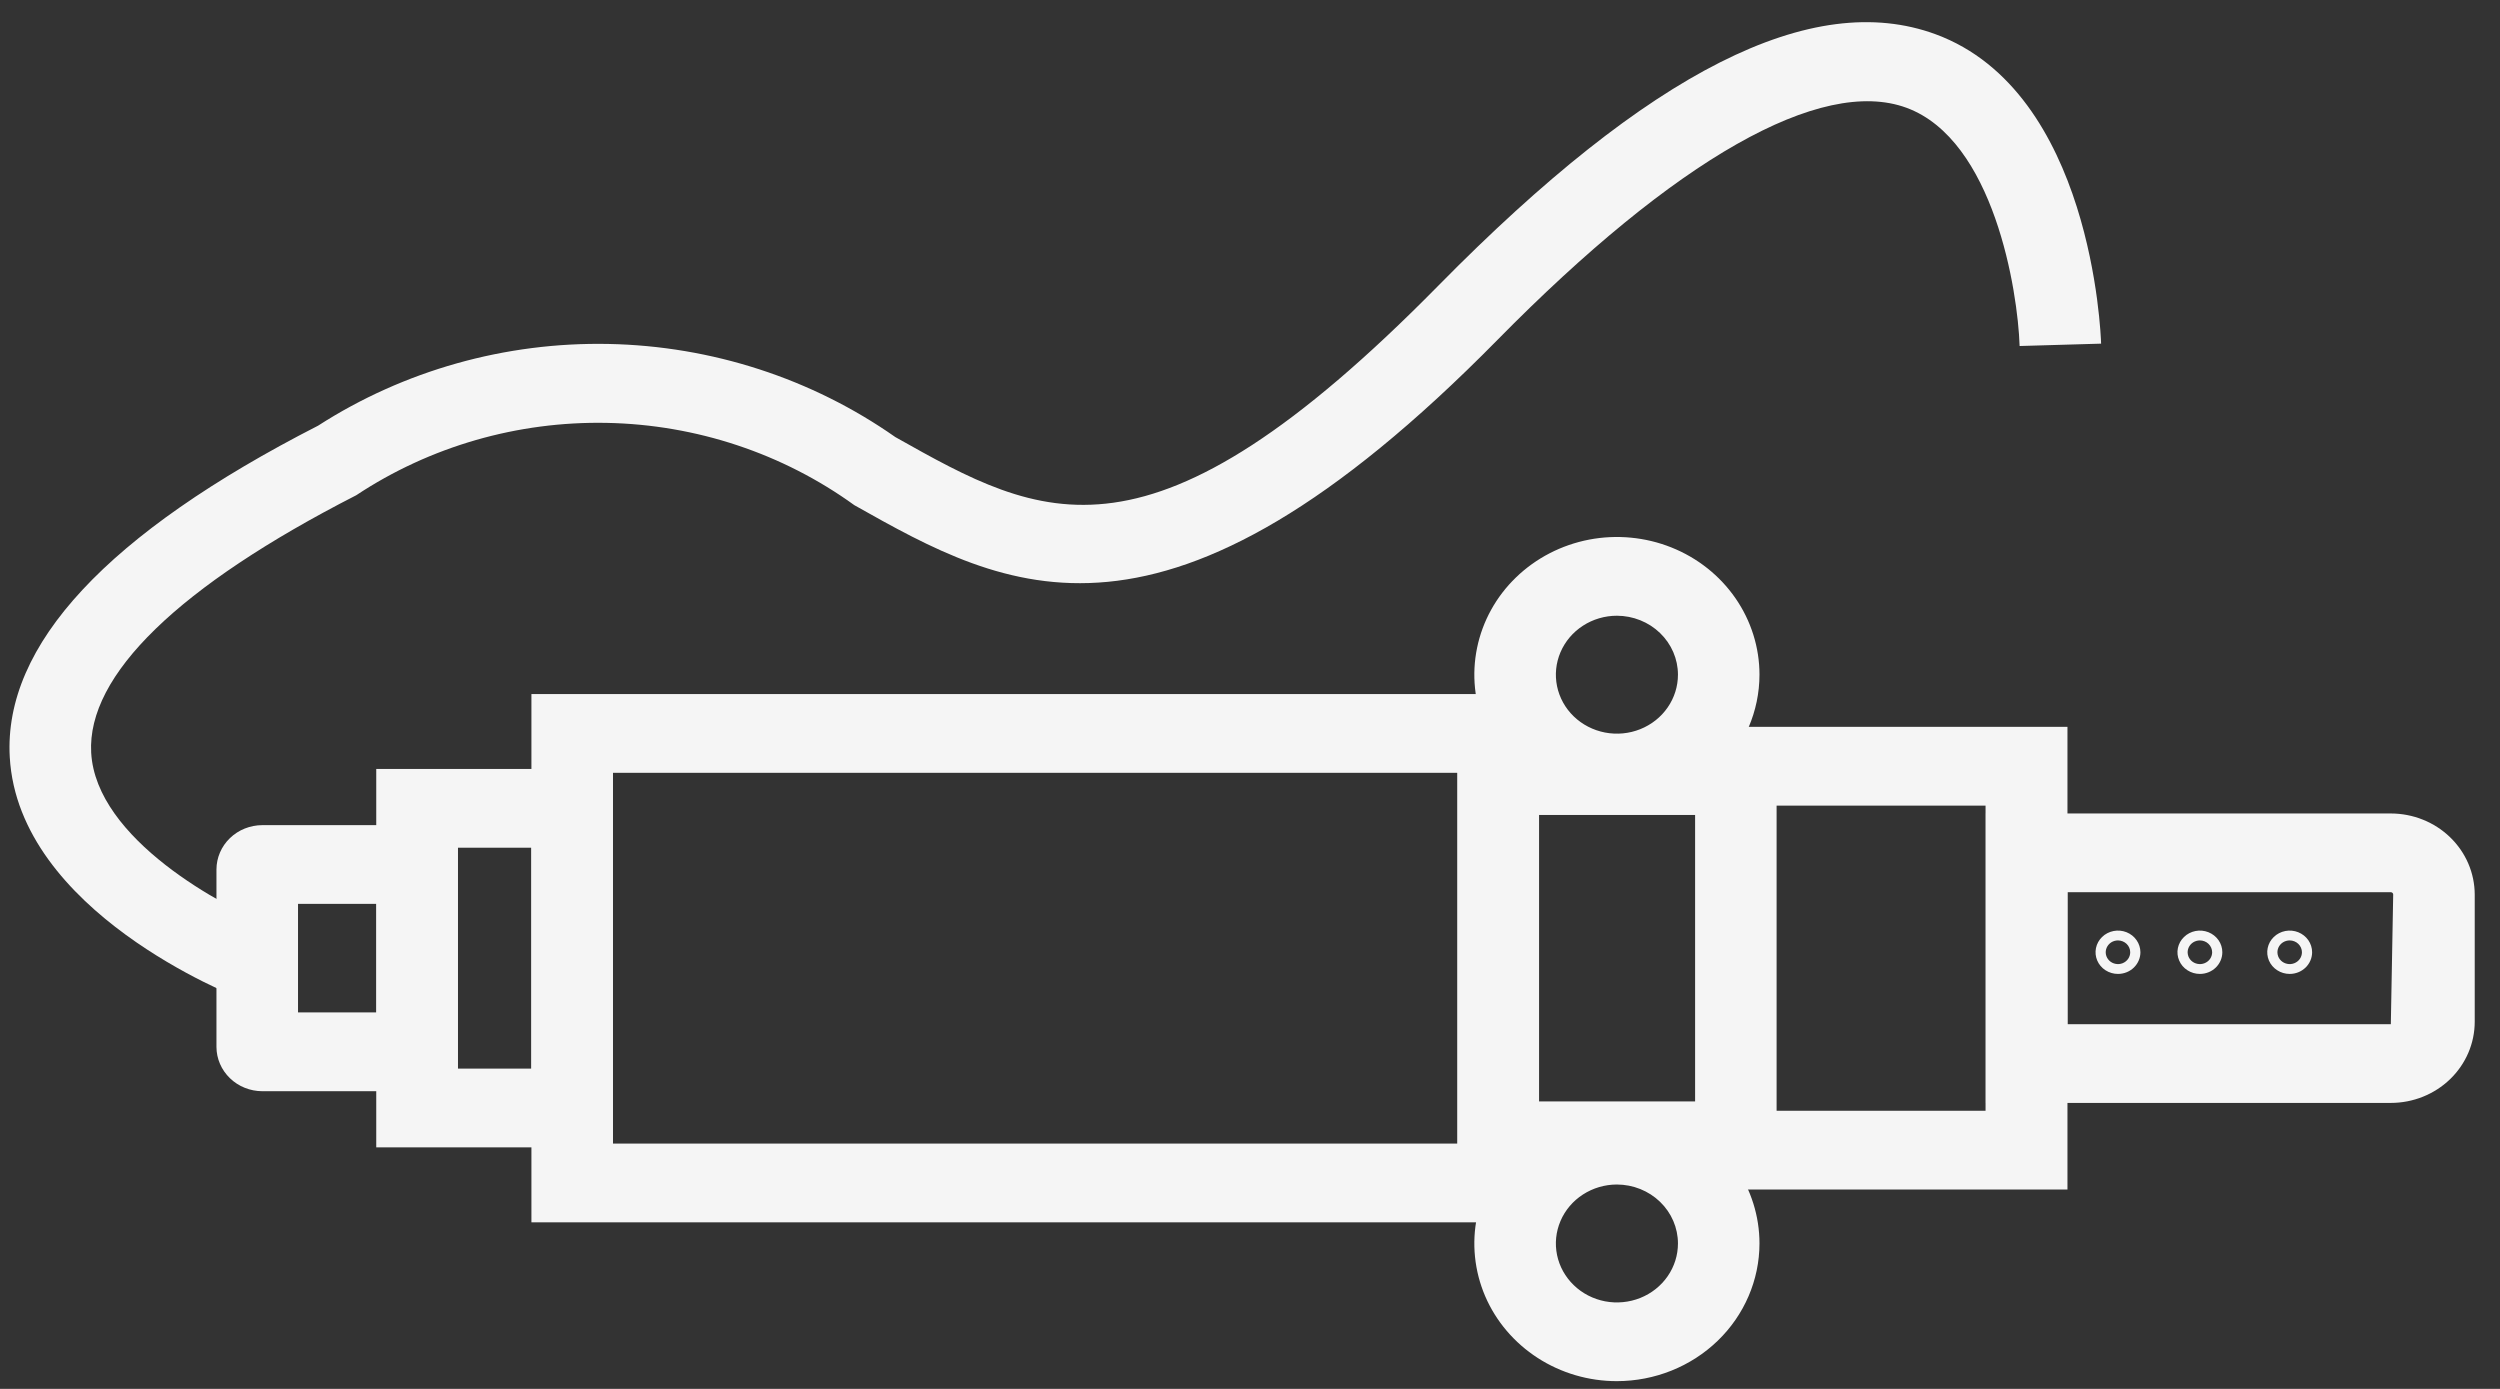
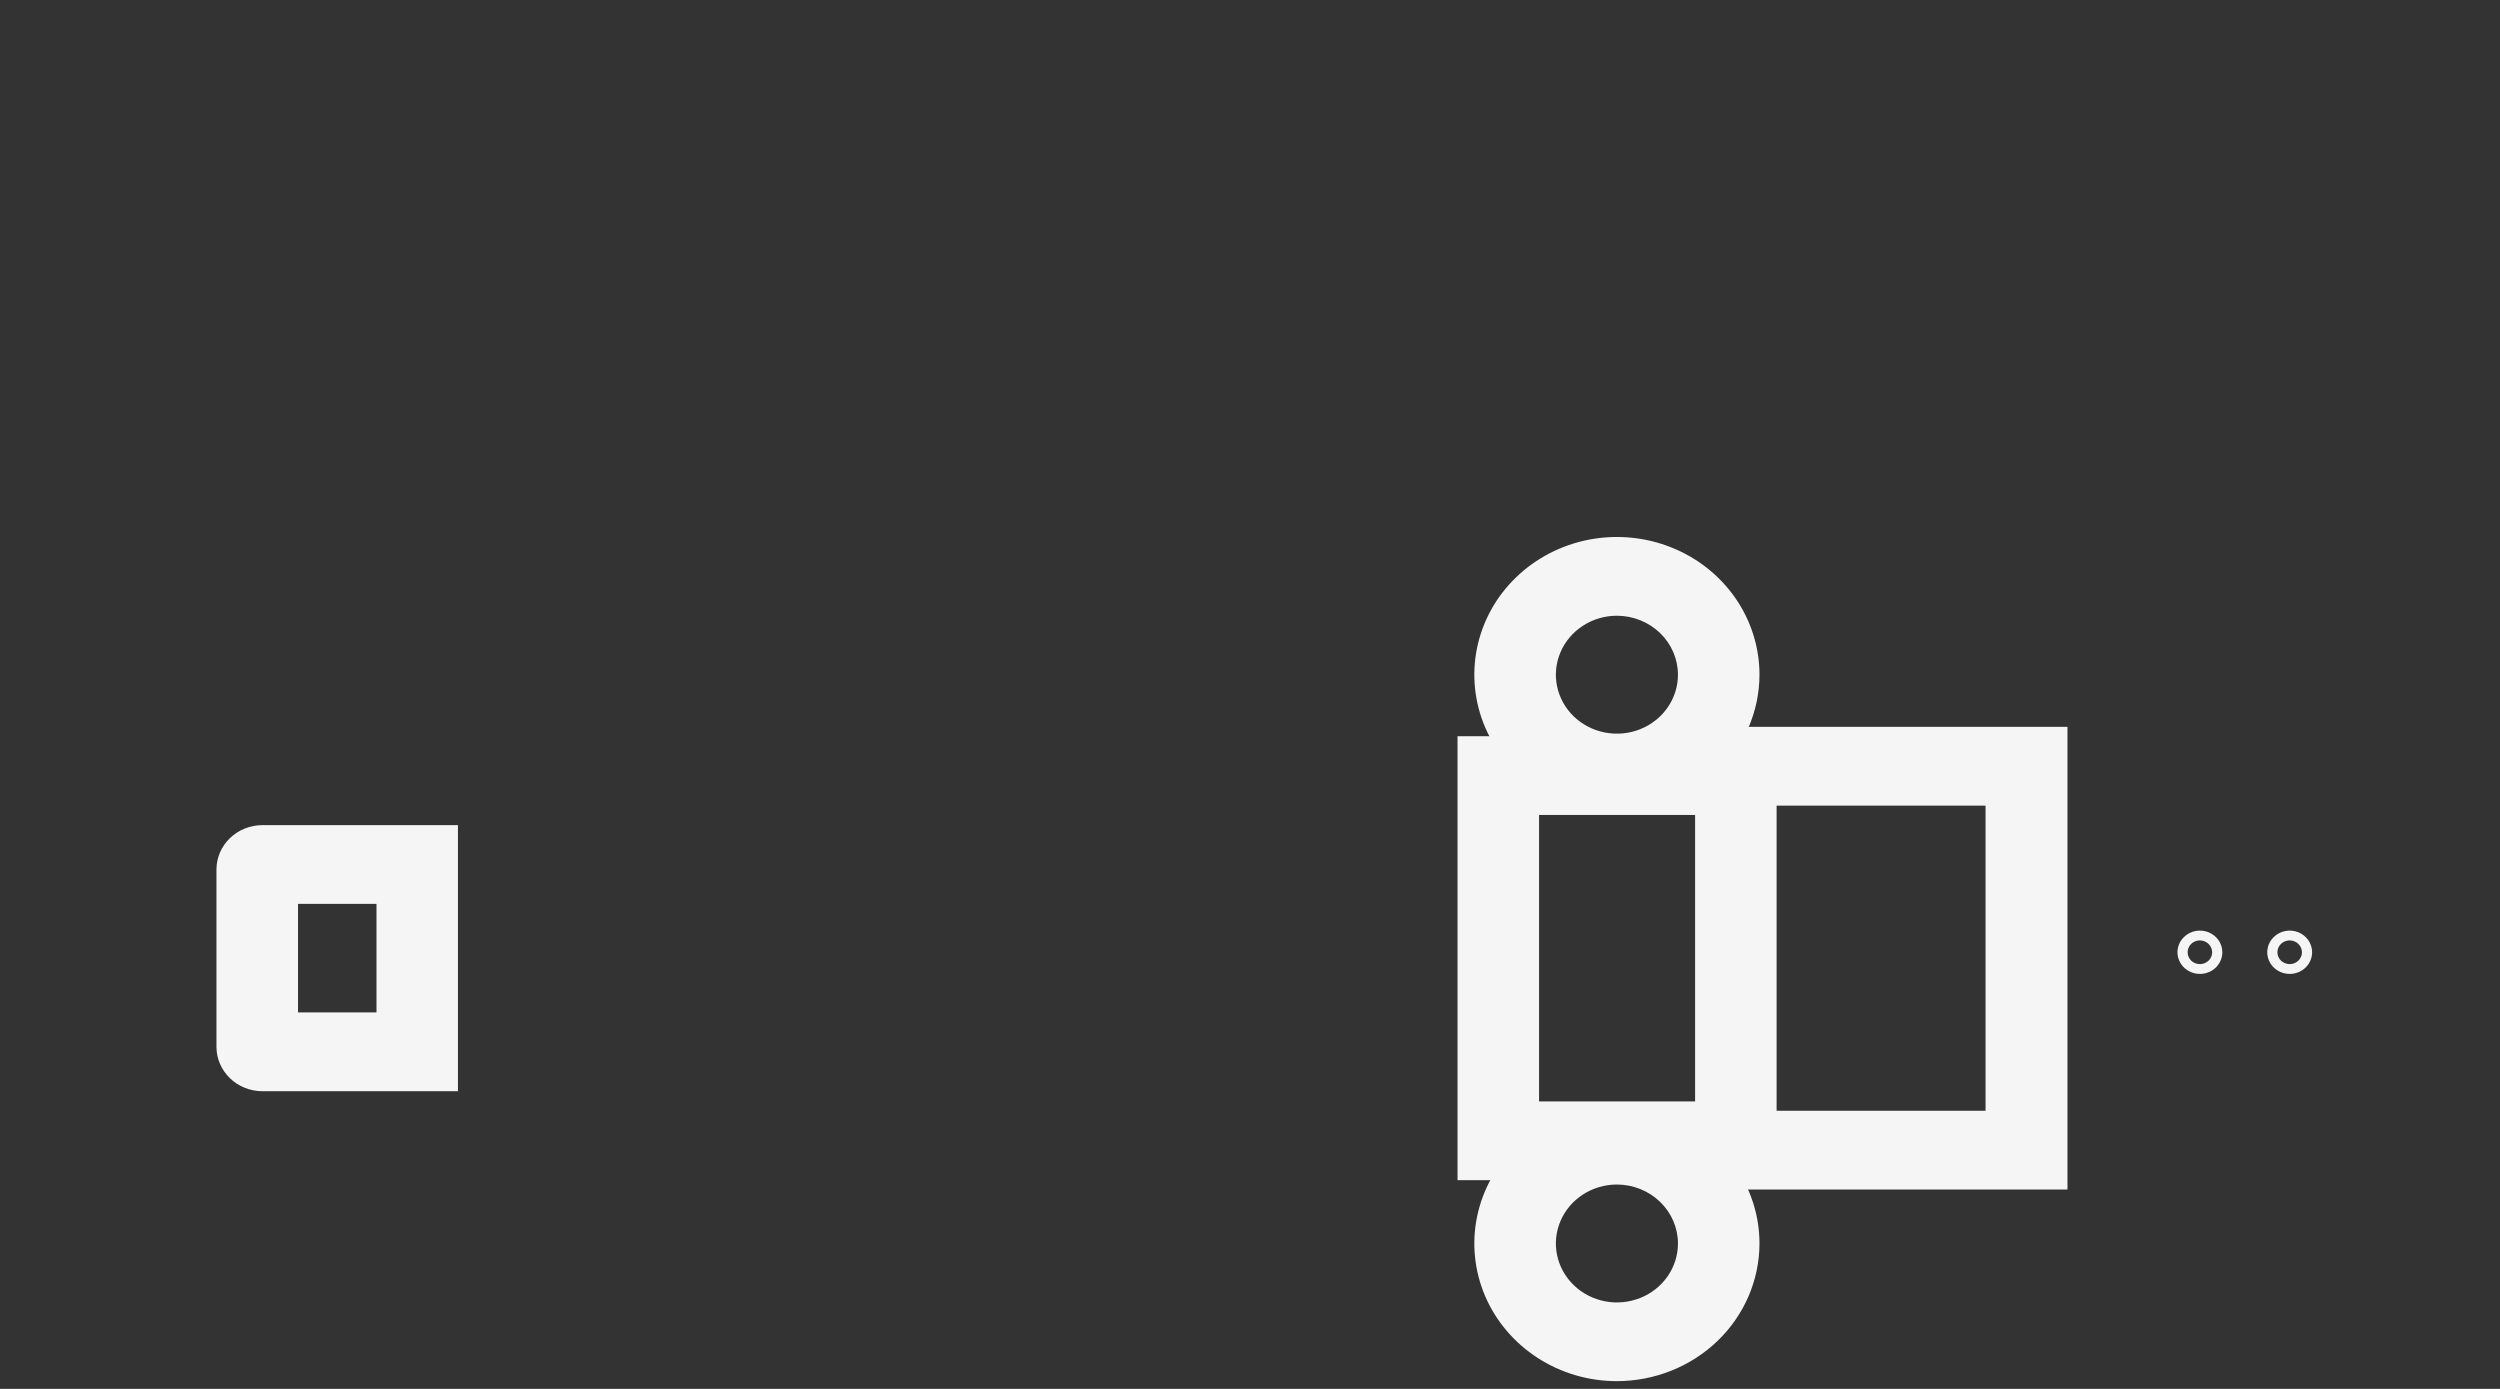
<svg xmlns="http://www.w3.org/2000/svg" width="72" height="40" viewBox="0 0 72 40" fill="none">
  <rect x="0" y="0" width="72" height="40" fill="#333333" stroke="none" />
-   <path d="M6.974 28.779C6.71 28.678 0.532 26.254 0.281 21.804C0.1 18.576 3.089 15.365 9.162 12.259C11.636 10.668 14.556 9.847 17.527 9.906C20.499 9.965 23.381 10.901 25.786 12.588C30.024 14.972 33.088 16.698 41.425 8.226C47.51 2.044 52.193 -0.323 55.749 0.988C60.238 2.645 60.503 9.601 60.512 9.897L58.165 9.965C58.113 8.37 57.424 4.031 54.907 3.104C52.445 2.199 48.261 4.573 43.128 9.788C33.511 19.559 28.984 17.014 24.605 14.549C22.545 13.059 20.053 12.23 17.48 12.179C14.907 12.128 12.382 12.857 10.26 14.263C5.144 16.88 2.505 19.444 2.626 21.676C2.763 24.171 6.438 26.129 7.843 26.672L6.974 28.779Z" fill="#F5F5F5" />
  <path d="M13.189 31.427H7.555C7.205 31.426 6.869 31.292 6.622 31.052C6.374 30.813 6.235 30.489 6.234 30.151V25.04C6.235 24.702 6.374 24.377 6.622 24.138C6.869 23.899 7.205 23.765 7.555 23.764H13.189V31.427ZM8.583 29.158H10.843V26.032H8.583V29.158Z" fill="#F5F5F5" />
-   <path d="M17.652 33.044H10.836V22.146H17.652V33.044ZM13.182 30.776H15.302V24.414H13.182V30.776Z" fill="#F5F5F5" />
-   <path d="M44.321 35.203H15.305V19.989H44.321V35.203ZM17.653 32.935H41.973V22.257H17.653L17.653 32.935Z" fill="#F5F5F5" />
  <path d="M59.543 34.258H50.031V20.933H59.543V34.258ZM50.433 31.99H57.184V23.202H50.433V31.99Z" fill="#F5F5F5" />
-   <path d="M68.856 31.764H57.195V23.428H68.856C69.496 23.429 70.111 23.675 70.563 24.113C71.016 24.55 71.271 25.144 71.272 25.762V29.43C71.271 30.049 71.016 30.642 70.563 31.08C70.111 31.517 69.496 31.764 68.856 31.764ZM59.544 29.496H68.856L68.924 25.762C68.924 25.745 68.917 25.728 68.904 25.715C68.891 25.703 68.874 25.696 68.856 25.695H59.544L59.544 29.496Z" fill="#F5F5F5" />
  <path d="M46.567 23.397C45.755 23.397 44.961 23.164 44.286 22.728C43.611 22.293 43.084 21.673 42.773 20.949C42.463 20.224 42.381 19.427 42.54 18.657C42.698 17.888 43.089 17.181 43.663 16.627C44.238 16.072 44.969 15.695 45.766 15.541C46.562 15.389 47.388 15.467 48.138 15.767C48.889 16.067 49.53 16.576 49.981 17.228C50.432 17.88 50.673 18.647 50.673 19.431C50.672 20.482 50.239 21.491 49.469 22.234C48.7 22.978 47.656 23.396 46.567 23.397ZM46.567 17.733C46.219 17.733 45.879 17.833 45.59 18.02C45.301 18.206 45.076 18.472 44.943 18.782C44.81 19.092 44.775 19.434 44.843 19.763C44.911 20.092 45.078 20.395 45.324 20.632C45.57 20.87 45.884 21.031 46.225 21.097C46.566 21.162 46.919 21.129 47.24 21C47.562 20.871 47.836 20.654 48.029 20.374C48.222 20.095 48.325 19.767 48.325 19.431C48.325 18.981 48.139 18.549 47.809 18.231C47.48 17.913 47.033 17.734 46.567 17.733Z" fill="#F5F5F5" />
  <path d="M46.567 39.777C45.755 39.778 44.961 39.545 44.286 39.109C43.611 38.673 43.084 38.054 42.773 37.33C42.463 36.605 42.381 35.807 42.54 35.038C42.698 34.269 43.089 33.562 43.663 33.008C44.238 32.453 44.969 32.075 45.766 31.922C46.562 31.769 47.388 31.848 48.138 32.148C48.889 32.448 49.53 32.956 49.981 33.609C50.432 34.261 50.673 35.028 50.673 35.812C50.672 36.863 50.239 37.871 49.469 38.615C48.699 39.358 47.656 39.776 46.567 39.777ZM46.567 34.114C46.219 34.114 45.88 34.214 45.59 34.401C45.301 34.587 45.076 34.852 44.943 35.163C44.81 35.473 44.775 35.815 44.843 36.144C44.911 36.473 45.079 36.776 45.325 37.013C45.57 37.251 45.884 37.412 46.225 37.478C46.566 37.543 46.919 37.509 47.24 37.381C47.562 37.252 47.836 37.035 48.029 36.755C48.222 36.476 48.325 36.148 48.325 35.812C48.325 35.362 48.139 34.93 47.809 34.612C47.48 34.294 47.033 34.115 46.567 34.114Z" fill="#F5F5F5" />
  <path d="M51.166 33.989H41.977V21.203H51.166V33.989ZM44.325 31.721H48.819V23.471H44.325V31.721Z" fill="#F5F5F5" />
-   <path d="M60.998 28.049C60.871 28.049 60.746 28.013 60.639 27.944C60.533 27.876 60.45 27.779 60.401 27.665C60.352 27.551 60.339 27.425 60.364 27.304C60.389 27.183 60.45 27.072 60.54 26.985C60.63 26.897 60.745 26.838 60.871 26.813C60.996 26.789 61.126 26.801 61.244 26.848C61.362 26.895 61.463 26.975 61.534 27.078C61.605 27.18 61.643 27.301 61.644 27.424C61.644 27.59 61.576 27.748 61.455 27.866C61.334 27.983 61.17 28.049 60.998 28.049ZM60.998 27.084C60.929 27.084 60.86 27.104 60.802 27.141C60.744 27.179 60.699 27.232 60.672 27.294C60.645 27.357 60.638 27.425 60.651 27.491C60.665 27.558 60.699 27.618 60.748 27.666C60.797 27.714 60.86 27.746 60.929 27.759C60.997 27.773 61.068 27.766 61.133 27.74C61.197 27.714 61.252 27.67 61.291 27.614C61.33 27.558 61.35 27.492 61.35 27.424C61.35 27.334 61.313 27.248 61.247 27.184C61.181 27.121 61.092 27.085 60.998 27.084Z" fill="#F5F5F5" />
  <path d="M63.358 28.049C63.23 28.049 63.105 28.013 62.999 27.944C62.892 27.876 62.809 27.779 62.761 27.665C62.711 27.551 62.698 27.425 62.723 27.304C62.748 27.183 62.809 27.072 62.9 26.985C62.99 26.897 63.105 26.838 63.23 26.813C63.355 26.789 63.485 26.801 63.603 26.848C63.721 26.895 63.822 26.975 63.894 27.078C63.965 27.18 64.003 27.301 64.003 27.424C64.003 27.59 63.935 27.748 63.814 27.866C63.693 27.983 63.529 28.049 63.358 28.049ZM63.358 27.084C63.288 27.084 63.22 27.104 63.161 27.141C63.103 27.179 63.058 27.232 63.031 27.294C63.004 27.357 62.997 27.425 63.011 27.491C63.024 27.558 63.058 27.618 63.107 27.666C63.157 27.714 63.22 27.746 63.288 27.759C63.357 27.773 63.428 27.766 63.492 27.74C63.557 27.714 63.612 27.67 63.651 27.614C63.689 27.558 63.71 27.492 63.71 27.424C63.709 27.334 63.672 27.248 63.606 27.184C63.541 27.12 63.451 27.085 63.358 27.084Z" fill="#F5F5F5" />
  <path d="M65.944 28.049C65.816 28.049 65.691 28.013 65.585 27.944C65.478 27.876 65.395 27.779 65.346 27.665C65.297 27.551 65.284 27.425 65.309 27.304C65.334 27.183 65.395 27.072 65.485 26.985C65.576 26.897 65.691 26.838 65.816 26.813C65.941 26.789 66.071 26.801 66.189 26.848C66.307 26.895 66.408 26.975 66.48 27.078C66.551 27.18 66.589 27.301 66.589 27.424C66.589 27.59 66.521 27.748 66.4 27.866C66.279 27.983 66.115 28.049 65.944 28.049ZM65.944 27.084C65.874 27.084 65.806 27.104 65.747 27.141C65.689 27.179 65.644 27.232 65.617 27.294C65.59 27.357 65.583 27.425 65.597 27.491C65.61 27.558 65.644 27.618 65.693 27.666C65.743 27.714 65.806 27.746 65.874 27.759C65.943 27.773 66.014 27.766 66.078 27.74C66.143 27.714 66.198 27.67 66.237 27.614C66.275 27.558 66.296 27.492 66.296 27.424C66.295 27.334 66.258 27.248 66.192 27.184C66.126 27.12 66.037 27.085 65.944 27.084Z" fill="#F5F5F5" />
</svg>